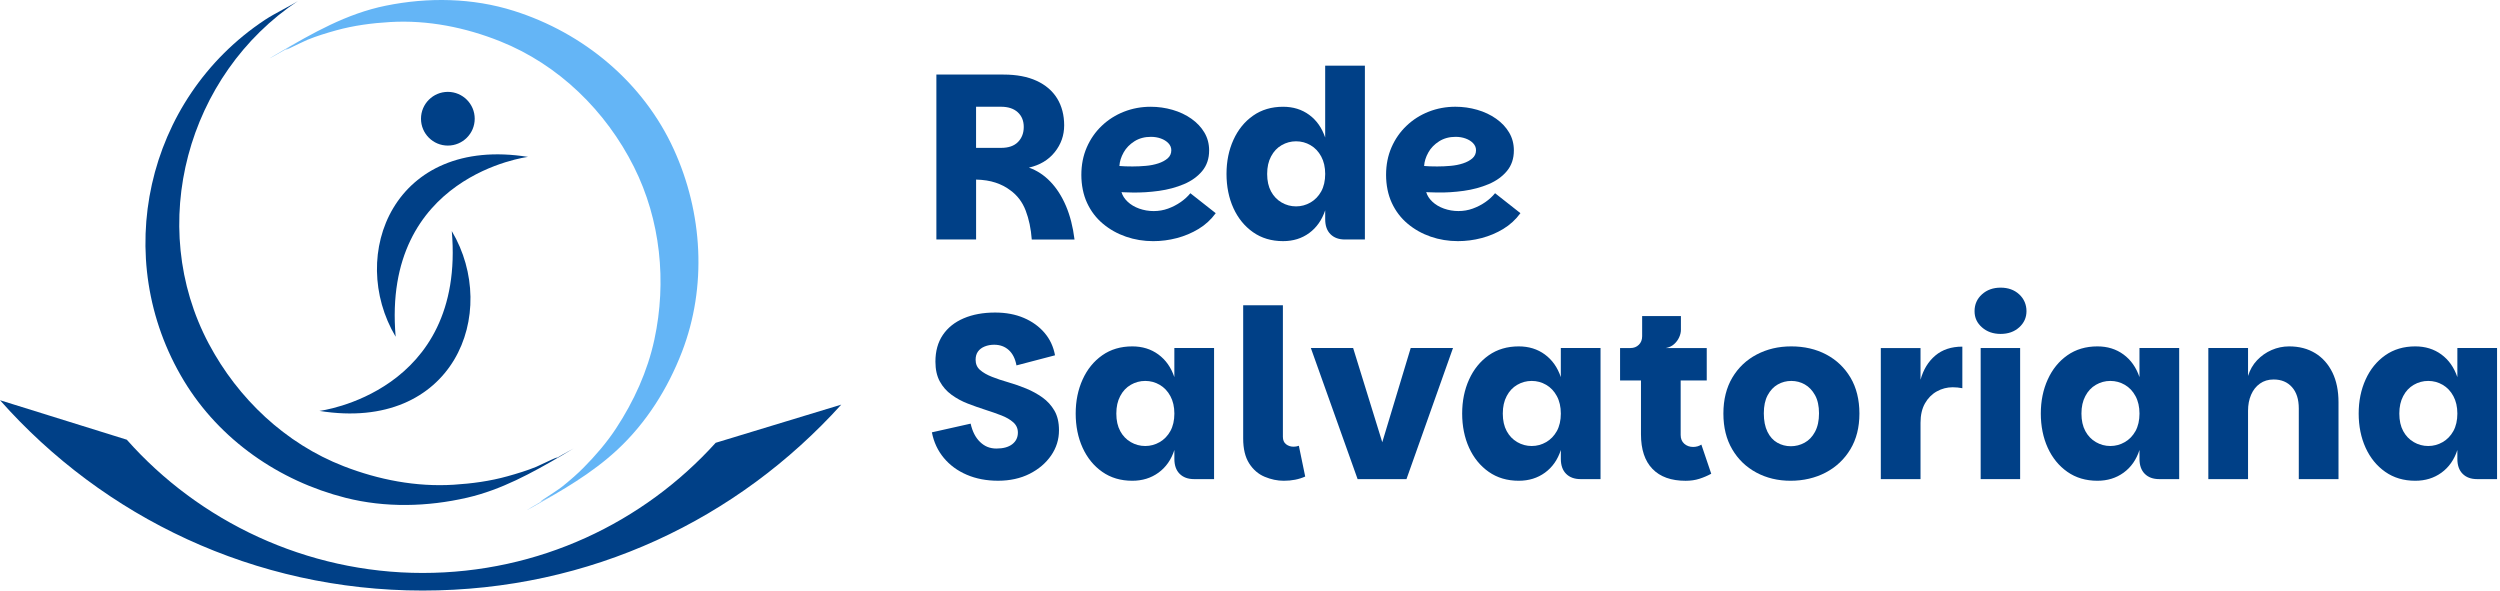
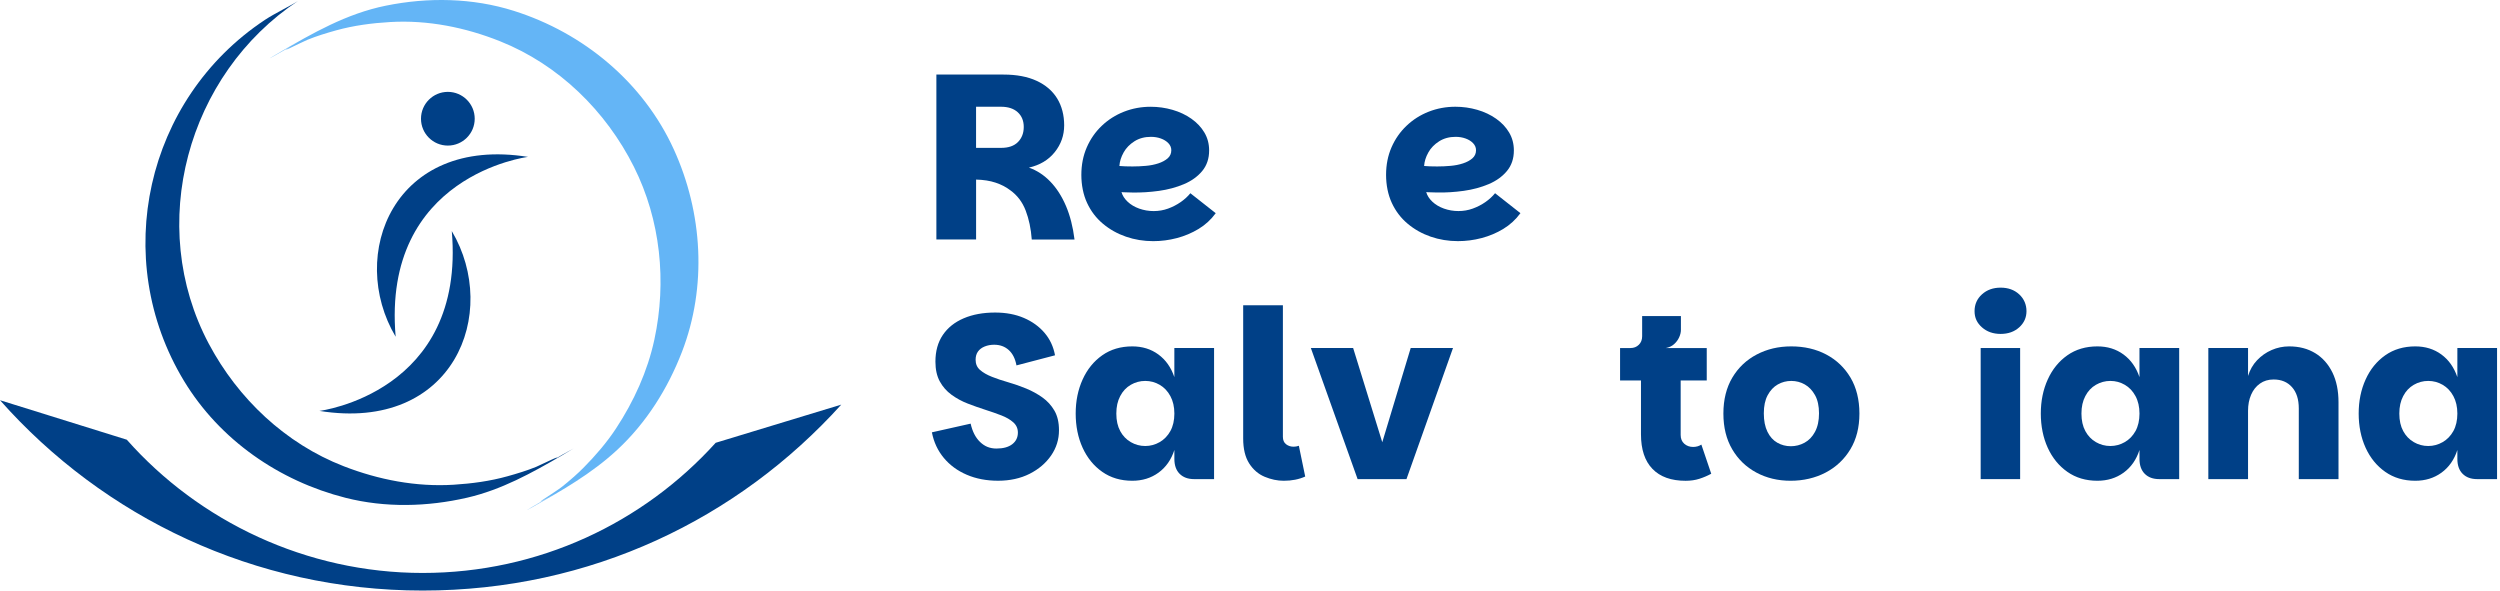
<svg xmlns="http://www.w3.org/2000/svg" width="254" height="60" viewBox="0 0 254 60" fill="none">
  <path d="M106.711 18.45C106.075 17.79 105.351 17.316 104.539 17.029C105.652 16.776 106.528 16.25 107.165 15.454C107.801 14.658 108.12 13.752 108.12 12.732C108.12 11.713 107.882 10.771 107.405 9.999C106.928 9.227 106.231 8.631 105.316 8.209C104.401 7.788 103.283 7.576 101.963 7.576H95.136V24.333H99.171V18.246C99.918 18.263 100.58 18.366 101.152 18.557C101.725 18.748 102.218 19.002 102.631 19.321C103.347 19.83 103.872 20.518 104.206 21.386C104.54 22.254 104.747 23.236 104.827 24.334H109.171C109.012 23.045 108.721 21.908 108.3 20.921C107.878 19.934 107.348 19.111 106.713 18.451L106.711 18.45ZM103.429 14.427C103.039 14.825 102.47 15.023 101.721 15.023H99.168V10.845H101.698C102.43 10.845 102.999 11.033 103.405 11.406C103.812 11.78 104.013 12.277 104.013 12.899C104.013 13.52 103.818 14.029 103.429 14.427Z" fill="#004087" />
  <path d="M119.947 20.538C119.557 20.809 119.131 21.027 118.669 21.195C118.208 21.363 117.722 21.445 117.214 21.445C116.705 21.445 116.215 21.361 115.746 21.195C115.276 21.027 114.883 20.794 114.564 20.491C114.245 20.189 114.039 19.863 113.943 19.512C114.007 19.529 114.102 19.536 114.23 19.536C114.358 19.536 114.492 19.539 114.636 19.548C114.779 19.556 114.915 19.559 115.043 19.559C115.934 19.576 116.836 19.519 117.753 19.392C118.668 19.264 119.51 19.037 120.283 18.712C121.055 18.386 121.675 17.939 122.145 17.375C122.613 16.811 122.848 16.114 122.848 15.286C122.848 14.618 122.689 14.014 122.371 13.473C122.052 12.932 121.611 12.462 121.047 12.064C120.481 11.666 119.841 11.364 119.126 11.158C118.411 10.951 117.67 10.847 116.906 10.847C115.951 10.847 115.048 11.015 114.196 11.349C113.345 11.683 112.593 12.16 111.941 12.781C111.288 13.402 110.78 14.134 110.414 14.977C110.048 15.82 109.865 16.752 109.865 17.77C109.865 18.787 110.059 19.786 110.449 20.622C110.838 21.458 111.376 22.162 112.061 22.734C112.744 23.307 113.525 23.745 114.4 24.047C115.274 24.35 116.198 24.501 117.168 24.501C117.979 24.501 118.78 24.397 119.568 24.19C120.355 23.984 121.09 23.673 121.775 23.26C122.459 22.847 123.04 22.313 123.518 21.66L120.941 19.632C120.671 19.966 120.34 20.268 119.95 20.538H119.947ZM114.159 15.489C114.413 15.036 114.781 14.658 115.257 14.356C115.734 14.054 116.292 13.903 116.928 13.903C117.294 13.903 117.632 13.958 117.942 14.071C118.253 14.181 118.506 14.341 118.706 14.547C118.904 14.754 119.005 14.992 119.005 15.264C119.005 15.599 118.881 15.872 118.636 16.087C118.389 16.302 118.07 16.473 117.68 16.601C117.291 16.729 116.869 16.812 116.414 16.851C115.961 16.891 115.511 16.912 115.066 16.912C114.811 16.912 114.564 16.908 114.326 16.9C114.087 16.891 113.887 16.88 113.73 16.865C113.761 16.403 113.904 15.946 114.159 15.493V15.489Z" fill="#004087" />
-   <path d="M134.64 21.373V22.279C134.64 22.932 134.82 23.438 135.177 23.795C135.535 24.153 136.025 24.333 136.645 24.333H138.673V6.669H134.638V13.973C134.304 12.986 133.764 12.219 133.015 11.669C132.266 11.12 131.383 10.847 130.365 10.847C129.187 10.847 128.169 11.149 127.309 11.754C126.45 12.358 125.785 13.177 125.316 14.212C124.846 15.246 124.613 16.399 124.613 17.672C124.613 18.945 124.848 20.118 125.316 21.146C125.785 22.172 126.45 22.988 127.309 23.592C128.169 24.197 129.187 24.499 130.365 24.499C131.383 24.499 132.266 24.225 133.015 23.676C133.762 23.127 134.304 22.36 134.638 21.373H134.64ZM131.68 20.968C131.154 20.968 130.666 20.837 130.212 20.573C129.759 20.311 129.402 19.937 129.138 19.452C128.876 18.966 128.743 18.374 128.743 17.674C128.743 16.974 128.874 16.396 129.138 15.896C129.4 15.394 129.759 15.012 130.212 14.751C130.666 14.489 131.156 14.356 131.68 14.356C132.204 14.356 132.694 14.487 133.147 14.751C133.601 15.012 133.963 15.395 134.234 15.896C134.504 16.398 134.64 16.99 134.64 17.674C134.64 18.357 134.504 18.966 134.234 19.452C133.963 19.937 133.601 20.311 133.147 20.573C132.694 20.835 132.204 20.968 131.68 20.968Z" fill="#004087" />
  <path d="M152.733 23.258C153.416 22.845 153.997 22.311 154.476 21.658L151.899 19.63C151.628 19.964 151.297 20.266 150.908 20.537C150.518 20.807 150.092 21.025 149.63 21.193C149.168 21.361 148.683 21.443 148.174 21.443C147.666 21.443 147.175 21.359 146.707 21.193C146.237 21.025 145.844 20.792 145.525 20.489C145.206 20.187 144.999 19.862 144.904 19.511C144.968 19.527 145.063 19.534 145.191 19.534C145.318 19.534 145.453 19.538 145.597 19.546C145.74 19.554 145.876 19.558 146.004 19.558C146.895 19.575 147.797 19.517 148.713 19.39C149.629 19.262 150.471 19.035 151.244 18.71C152.016 18.384 152.636 17.937 153.106 17.373C153.574 16.809 153.809 16.112 153.809 15.285C153.809 14.616 153.65 14.012 153.332 13.471C153.013 12.931 152.572 12.46 152.008 12.063C151.442 11.665 150.802 11.362 150.087 11.156C149.372 10.949 148.631 10.845 147.867 10.845C146.912 10.845 146.009 11.013 145.157 11.347C144.306 11.681 143.554 12.158 142.902 12.78C142.249 13.401 141.741 14.133 141.374 14.976C141.008 15.819 140.825 16.75 140.825 17.768C140.825 18.785 141.02 19.784 141.41 20.62C141.799 21.457 142.337 22.16 143.022 22.733C143.705 23.305 144.486 23.744 145.36 24.046C146.235 24.348 147.159 24.499 148.129 24.499C148.94 24.499 149.741 24.395 150.528 24.188C151.316 23.982 152.051 23.671 152.736 23.258H152.733ZM145.119 15.489C145.372 15.036 145.74 14.658 146.217 14.356C146.694 14.054 147.251 13.903 147.887 13.903C148.253 13.903 148.591 13.958 148.901 14.071C149.212 14.181 149.466 14.341 149.665 14.547C149.864 14.754 149.964 14.992 149.964 15.264C149.964 15.599 149.84 15.872 149.595 16.087C149.348 16.302 149.029 16.473 148.64 16.601C148.25 16.729 147.829 16.812 147.374 16.851C146.92 16.891 146.47 16.912 146.025 16.912C145.77 16.912 145.523 16.908 145.285 16.9C145.046 16.891 144.847 16.88 144.689 16.864C144.721 16.403 144.863 15.946 145.119 15.493V15.489Z" fill="#004087" />
  <path d="M105.912 40.384C105.41 40.026 104.861 39.724 104.265 39.477C103.669 39.231 103.063 39.021 102.452 38.844C101.839 38.67 101.281 38.483 100.781 38.284C100.279 38.086 99.878 37.854 99.576 37.592C99.273 37.33 99.122 36.983 99.122 36.554C99.122 36.22 99.201 35.941 99.361 35.718C99.52 35.495 99.747 35.324 100.041 35.204C100.334 35.085 100.657 35.025 101.008 35.025C101.597 35.025 102.089 35.204 102.487 35.562C102.885 35.92 103.147 36.442 103.274 37.125L107.19 36.099C107.03 35.224 106.676 34.464 106.127 33.819C105.578 33.175 104.878 32.669 104.027 32.303C103.175 31.937 102.2 31.754 101.102 31.754C99.893 31.754 98.83 31.949 97.915 32.338C97 32.728 96.291 33.294 95.791 34.032C95.291 34.771 95.039 35.676 95.039 36.742C95.039 37.538 95.187 38.206 95.48 38.747C95.774 39.288 96.172 39.741 96.674 40.107C97.176 40.473 97.724 40.772 98.321 41.002C98.917 41.234 99.515 41.444 100.111 41.635C100.707 41.826 101.253 42.016 101.747 42.208C102.24 42.399 102.641 42.634 102.952 42.911C103.263 43.19 103.417 43.536 103.417 43.949C103.417 44.442 103.226 44.835 102.845 45.131C102.463 45.425 101.93 45.572 101.245 45.572C100.559 45.572 100.036 45.349 99.574 44.904C99.112 44.459 98.795 43.838 98.618 43.042L94.68 43.925C94.871 44.913 95.272 45.776 95.885 46.516C96.498 47.256 97.277 47.829 98.224 48.235C99.171 48.642 100.232 48.843 101.411 48.843C102.589 48.843 103.686 48.608 104.609 48.139C105.533 47.671 106.26 47.05 106.794 46.278C107.326 45.505 107.593 44.651 107.593 43.712C107.593 42.916 107.438 42.253 107.128 41.719C106.817 41.187 106.413 40.74 105.91 40.383L105.912 40.384Z" fill="#004087" />
  <path d="M119.316 38.319C118.982 37.332 118.441 36.564 117.692 36.015C116.943 35.466 116.06 35.193 115.043 35.193C113.864 35.193 112.846 35.495 111.987 36.099C111.127 36.704 110.462 37.523 109.994 38.557C109.524 39.592 109.29 40.745 109.29 42.018C109.29 43.291 109.525 44.464 109.994 45.492C110.462 46.518 111.127 47.334 111.987 47.938C112.846 48.542 113.864 48.845 115.043 48.845C116.06 48.845 116.948 48.571 117.704 48.022C118.459 47.473 118.997 46.706 119.316 45.718V46.625C119.316 47.278 119.495 47.784 119.853 48.141C120.211 48.499 120.701 48.678 121.32 48.678H123.349V35.359H119.314V38.319H119.316ZM118.909 43.798C118.639 44.283 118.276 44.657 117.823 44.919C117.37 45.181 116.879 45.314 116.356 45.314C115.832 45.314 115.341 45.183 114.888 44.919C114.435 44.657 114.077 44.283 113.814 43.798C113.552 43.312 113.419 42.72 113.419 42.02C113.419 41.319 113.55 40.742 113.814 40.242C114.075 39.739 114.435 39.358 114.888 39.096C115.341 38.834 115.832 38.702 116.356 38.702C116.879 38.702 117.37 38.833 117.823 39.096C118.276 39.358 118.639 39.741 118.909 40.242C119.18 40.743 119.316 41.336 119.316 42.02C119.316 42.703 119.18 43.312 118.909 43.798Z" fill="#004087" />
  <path d="M131.416 45.384C131.129 45.384 130.879 45.3 130.664 45.134C130.449 44.966 130.342 44.716 130.342 44.382V31.015H126.307V44.55C126.307 45.599 126.51 46.444 126.915 47.08C127.321 47.716 127.845 48.17 128.49 48.44C129.135 48.71 129.783 48.846 130.436 48.846C131.247 48.846 131.972 48.703 132.609 48.416L131.964 45.29C131.789 45.354 131.606 45.386 131.415 45.386L131.416 45.384Z" fill="#004087" />
  <path d="M140.439 44.931L137.479 35.359H133.183L137.933 48.678H142.898L147.624 35.359H143.327L140.439 44.931Z" fill="#004087" />
-   <path d="M158.581 38.319C158.247 37.332 157.706 36.564 156.957 36.015C156.209 35.466 155.325 35.193 154.308 35.193C153.131 35.193 152.112 35.495 151.252 36.099C150.393 36.704 149.728 37.523 149.259 38.557C148.789 39.592 148.556 40.745 148.556 42.018C148.556 43.291 148.791 44.464 149.259 45.492C149.728 46.518 150.393 47.334 151.252 47.938C152.112 48.542 153.129 48.845 154.308 48.845C155.325 48.845 156.214 48.571 156.969 48.022C157.725 47.473 158.262 46.706 158.581 45.718V46.625C158.581 47.278 158.761 47.784 159.118 48.141C159.476 48.499 159.966 48.678 160.586 48.678H162.614V35.359H158.579V38.319H158.581ZM158.175 43.798C157.904 44.283 157.542 44.657 157.088 44.919C156.635 45.181 156.145 45.314 155.621 45.314C155.097 45.314 154.607 45.183 154.153 44.919C153.7 44.657 153.343 44.283 153.079 43.798C152.817 43.312 152.684 42.72 152.684 42.02C152.684 41.319 152.815 40.742 153.079 40.242C153.341 39.739 153.7 39.358 154.153 39.096C154.607 38.834 155.097 38.702 155.621 38.702C156.145 38.702 156.635 38.833 157.088 39.096C157.542 39.358 157.904 39.741 158.175 40.242C158.445 40.743 158.581 41.336 158.581 42.02C158.581 42.703 158.445 43.312 158.175 43.798Z" fill="#004087" />
  <path d="M172.461 45.349C172.325 45.389 172.179 45.409 172.02 45.409C171.669 45.409 171.372 45.302 171.125 45.087C170.878 44.872 170.756 44.573 170.756 44.192V38.655H173.405V35.361H169.251C169.585 35.297 169.864 35.166 170.087 34.966C170.311 34.768 170.482 34.536 170.601 34.274C170.72 34.012 170.781 33.761 170.781 33.522V32.113H166.842V34.167C166.842 34.518 166.731 34.803 166.508 35.026C166.284 35.25 165.999 35.361 165.648 35.361H164.599V38.655H166.723V44.122C166.723 45.665 167.112 46.838 167.893 47.642C168.672 48.447 169.793 48.848 171.259 48.848C171.768 48.848 172.233 48.781 172.656 48.645C173.078 48.511 173.479 48.339 173.862 48.131L172.859 45.171C172.732 45.252 172.601 45.31 172.465 45.351L172.461 45.349Z" fill="#004087" />
  <path d="M185.541 36.015C184.498 35.466 183.316 35.193 181.996 35.193C180.677 35.193 179.538 35.468 178.487 36.015C177.436 36.564 176.61 37.349 176.004 38.366C175.4 39.385 175.097 40.602 175.097 42.018C175.097 43.433 175.396 44.627 175.992 45.646C176.588 46.665 177.404 47.453 178.439 48.009C179.473 48.566 180.635 48.845 181.924 48.845C183.214 48.845 184.434 48.566 185.492 48.009C186.55 47.451 187.386 46.664 187.999 45.646C188.612 44.629 188.917 43.418 188.917 42.018C188.917 40.618 188.615 39.383 188.011 38.366C187.406 37.349 186.582 36.564 185.541 36.015ZM184.407 43.87C184.137 44.372 183.783 44.741 183.345 44.98C182.906 45.218 182.441 45.337 181.948 45.337C181.454 45.337 180.996 45.218 180.576 44.98C180.155 44.741 179.82 44.372 179.574 43.87C179.327 43.368 179.204 42.745 179.204 41.996C179.204 41.247 179.335 40.631 179.599 40.146C179.861 39.66 180.203 39.298 180.625 39.059C181.046 38.821 181.504 38.702 181.996 38.702C182.488 38.702 182.947 38.821 183.368 39.059C183.79 39.298 184.135 39.66 184.406 40.146C184.676 40.631 184.812 41.247 184.812 41.996C184.812 42.745 184.676 43.368 184.406 43.87H184.407Z" fill="#004087" />
-   <path d="M195.125 38.583V35.361H191.09V48.68H195.125V42.951C195.125 42.172 195.276 41.516 195.578 40.982C195.88 40.45 196.282 40.043 196.784 39.764C197.286 39.486 197.821 39.346 198.395 39.346C198.57 39.346 198.733 39.355 198.884 39.37C199.035 39.387 199.198 39.41 199.374 39.442V35.218C198.259 35.218 197.346 35.52 196.629 36.124C195.914 36.729 195.412 37.548 195.125 38.583Z" fill="#004087" />
  <path d="M203.265 29.225C202.501 29.225 201.868 29.452 201.368 29.905C200.866 30.359 200.615 30.928 200.615 31.611C200.615 32.294 200.866 32.813 201.368 33.258C201.87 33.703 202.501 33.926 203.265 33.926C204.029 33.926 204.657 33.703 205.15 33.258C205.644 32.813 205.891 32.264 205.891 31.611C205.891 30.958 205.644 30.359 205.15 29.905C204.657 29.452 204.029 29.225 203.265 29.225Z" fill="#004087" />
  <path d="M205.246 35.359H201.236V48.678H205.246V35.359Z" fill="#004087" />
  <path d="M217.372 38.319C217.038 37.332 216.497 36.564 215.748 36.015C214.999 35.466 214.116 35.193 213.099 35.193C211.922 35.193 210.903 35.495 210.043 36.099C209.183 36.704 208.518 37.523 208.05 38.557C207.58 39.592 207.346 40.745 207.346 42.018C207.346 43.291 207.582 44.464 208.05 45.492C208.518 46.518 209.183 47.334 210.043 47.938C210.903 48.542 211.92 48.845 213.099 48.845C214.116 48.845 215.004 48.571 215.76 48.022C216.516 47.473 217.053 46.706 217.372 45.718V46.625C217.372 47.278 217.552 47.784 217.909 48.141C218.267 48.499 218.757 48.678 219.377 48.678H221.405V35.359H217.37V38.319H217.372ZM216.966 43.798C216.695 44.283 216.333 44.657 215.879 44.919C215.426 45.181 214.936 45.314 214.412 45.314C213.888 45.314 213.398 45.183 212.944 44.919C212.491 44.657 212.133 44.283 211.87 43.798C211.608 43.312 211.475 42.72 211.475 42.02C211.475 41.319 211.606 40.742 211.87 40.242C212.132 39.739 212.491 39.358 212.944 39.096C213.398 38.834 213.888 38.702 214.412 38.702C214.936 38.702 215.426 38.833 215.879 39.096C216.333 39.358 216.695 39.741 216.966 40.242C217.236 40.743 217.372 41.336 217.372 42.02C217.372 42.703 217.236 43.312 216.966 43.798Z" fill="#004087" />
  <path d="M235.226 35.884C234.477 35.423 233.594 35.193 232.577 35.193C231.955 35.193 231.363 35.317 230.799 35.562C230.233 35.809 229.741 36.155 229.319 36.6C228.898 37.045 228.591 37.579 228.401 38.198V35.357H224.366V48.677H228.401V41.731C228.401 41.126 228.505 40.586 228.712 40.107C228.918 39.63 229.217 39.252 229.607 38.974C229.996 38.695 230.461 38.556 231.003 38.556C231.783 38.556 232.404 38.814 232.865 39.331C233.327 39.849 233.557 40.569 233.557 41.492V48.677H237.592V40.871C237.592 39.694 237.385 38.683 236.971 37.839C236.556 36.996 235.977 36.343 235.228 35.881L235.226 35.884Z" fill="#004087" />
  <path d="M249.668 35.359V38.319C249.333 37.332 248.793 36.564 248.044 36.015C247.295 35.466 246.412 35.193 245.394 35.193C244.216 35.193 243.198 35.495 242.339 36.099C241.479 36.704 240.814 37.523 240.346 38.557C239.876 39.592 239.642 40.745 239.642 42.018C239.642 43.291 239.877 44.464 240.346 45.492C240.814 46.518 241.479 47.334 242.339 47.938C243.198 48.542 244.216 48.845 245.394 48.845C246.412 48.845 247.3 48.571 248.056 48.022C248.811 47.473 249.349 46.706 249.668 45.718V46.625C249.668 47.278 249.847 47.784 250.205 48.141C250.562 48.499 251.053 48.678 251.672 48.678H253.701V35.359H249.666H249.668ZM249.261 43.798C248.991 44.283 248.628 44.657 248.175 44.919C247.722 45.181 247.231 45.314 246.707 45.314C246.184 45.314 245.693 45.183 245.24 44.919C244.787 44.657 244.429 44.283 244.165 43.798C243.903 43.312 243.771 42.72 243.771 42.02C243.771 41.319 243.902 40.742 244.165 40.242C244.427 39.739 244.787 39.358 245.24 39.096C245.693 38.834 246.184 38.702 246.707 38.702C247.231 38.702 247.722 38.833 248.175 39.096C248.628 39.358 248.991 39.741 249.261 40.242C249.532 40.743 249.668 41.336 249.668 42.02C249.668 42.703 249.532 43.312 249.261 43.798Z" fill="#004087" />
  <path d="M72.713 44.988C65.369 53.109 54.749 58.212 42.939 58.212C31.129 58.212 20.234 52.977 12.883 44.674L0 40.661C10.504 52.523 25.847 60 42.939 60C60.031 60 74.983 52.711 85.474 41.109L72.713 44.988Z" fill="#004087" />
  <path d="M56.108 46.8C57.75 45.846 54.823 47.288 54.482 47.428C53.535 47.814 52.555 48.112 51.571 48.386C49.788 48.885 47.944 49.132 46.101 49.248C42.283 49.488 38.465 48.745 34.915 47.367C29 45.07 24.18 40.503 21.221 34.939C14.811 22.887 19.013 7.568 30.294 0.084C29.5 0.61 27.922 1.352 26.904 2.027C14.79 10.064 11.177 26.269 18.686 38.687C22.316 44.689 28.357 48.866 35.108 50.577C39.153 51.603 43.418 51.496 47.466 50.564C50.946 49.761 54.004 48.066 57.06 46.292C57.34 46.13 58.205 45.599 58.272 45.564C57.54 45.952 56.823 46.382 56.108 46.798V46.8Z" fill="#004087" />
  <path d="M30.264 4.299C27.361 5.993 30.526 4.332 31.235 4.044C32.185 3.656 33.171 3.358 34.158 3.083C35.946 2.588 37.795 2.346 39.643 2.239C43.463 2.015 47.278 2.783 50.816 4.196C56.766 6.572 61.565 11.275 64.414 16.965C67.117 22.36 67.748 28.626 66.486 34.494C65.791 37.728 64.397 40.779 62.587 43.532C61.638 44.976 60.503 46.289 59.291 47.515C58.628 48.187 57.909 48.798 57.179 49.394C56.338 50.08 52.777 52.193 56.726 49.968C55.816 50.482 54.911 51.004 54.011 51.536C53.373 51.914 53.381 51.927 54.026 51.563C57.103 49.828 60.121 48.111 62.723 45.693C65.665 42.961 67.847 39.484 69.286 35.755C71.847 29.118 71.394 21.621 68.467 15.194C65.362 8.374 59.294 3.34 52.202 1.102C48.003 -0.225 43.488 -0.295 39.195 0.578C35.212 1.386 31.77 3.362 28.307 5.382C28.206 5.442 26.918 6.203 27.633 5.806C28.517 5.316 29.391 4.807 30.263 4.297L30.264 4.299Z" fill="#64B5F6" />
  <path d="M53.648 15.941C53.648 15.941 38.77 17.779 40.199 34.214C35.263 25.899 40.006 13.753 53.648 15.941Z" fill="#004087" />
  <path d="M32.452 41.749C32.452 41.749 47.33 39.911 45.901 23.476C50.837 31.789 46.092 43.939 32.452 41.749Z" fill="#004087" />
  <path d="M48.231 12.063C48.231 13.569 47.009 14.791 45.501 14.791C43.994 14.791 42.773 13.57 42.773 12.063C42.773 10.555 43.997 9.334 45.501 9.334C47.006 9.334 48.231 10.556 48.231 12.063Z" fill="#004087" />
</svg>